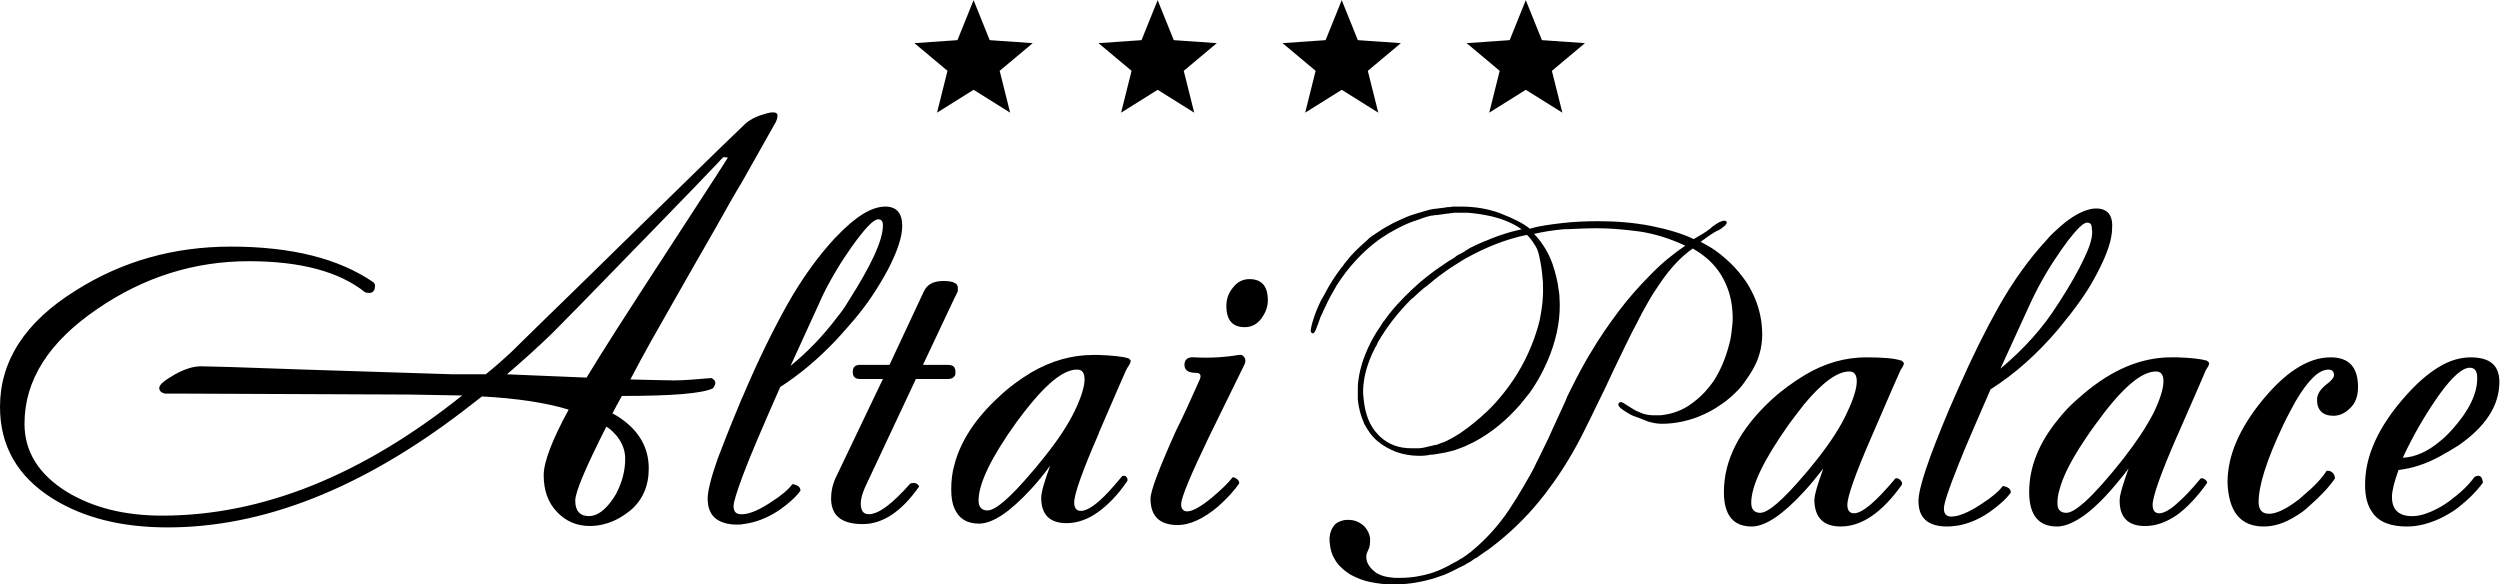
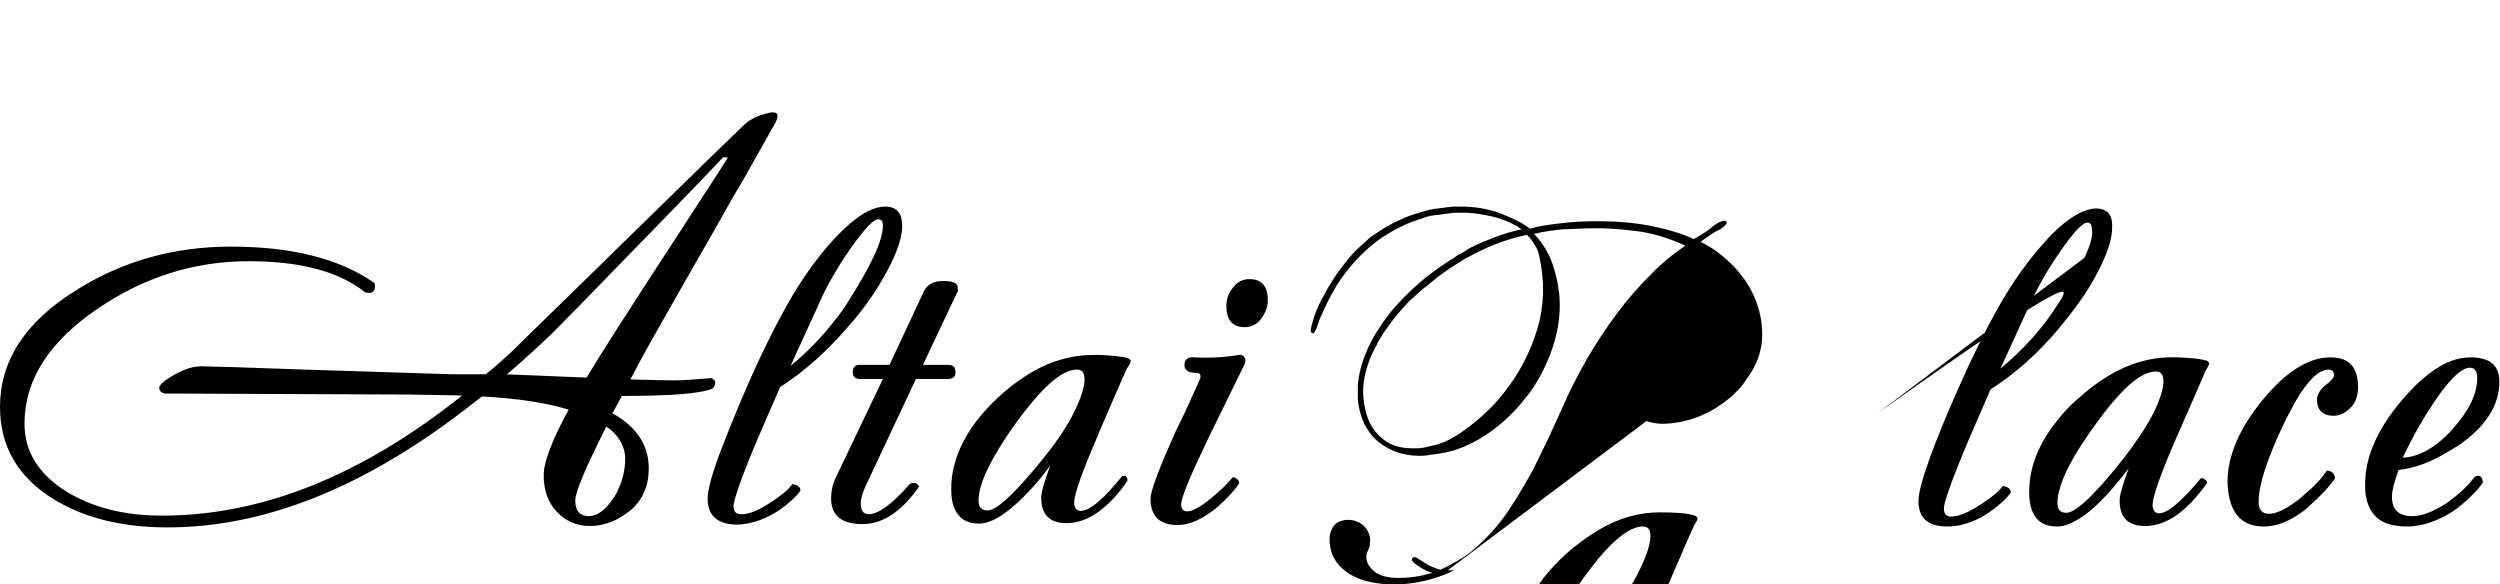
<svg xmlns="http://www.w3.org/2000/svg" viewBox="0 0 310.185 72.513" height="72.513" width="310.185" xml:space="preserve" id="svg2" version="1.1">
  <defs id="defs6">
    <clipPath id="clipPath18">
      <path id="path16" d="M 0,54.384 H 232.639 V 0 H 0 Z" />
    </clipPath>
  </defs>
  <g transform="matrix(1.333,0,0,-1.333,0,72.513)" id="g10">
    <g id="g12">
      <g clip-path="url(#clipPath18)" id="g14">
        <g transform="translate(143.267,30.565)" id="g20">
-           <path id="path22" style="fill:#000000;fill-opacity:1;fill-rule:nonzero;stroke:none" d="m 0,0 c 0.132,-0.614 0.263,-1.316 0.307,-2.017 0,-0.176 0.044,-0.307 0.044,-0.439 V -2.85 c 0.044,-1.009 -0.088,-2.062 -0.307,-3.114 -0.132,-0.57 -0.307,-1.14 -0.526,-1.754 -0.658,-1.798 -1.579,-3.464 -2.763,-4.955 -0.526,-0.658 -1.053,-1.272 -1.623,-1.798 -0.745,-0.702 -1.535,-1.36 -2.368,-1.93 0,0 -0.044,0 -0.044,-0.044 -0.219,-0.131 -0.438,-0.263 -0.657,-0.395 -0.088,-0.043 -0.22,-0.131 -0.307,-0.175 -0.044,-0.044 -0.132,-0.044 -0.176,-0.088 -0.131,-0.087 -0.307,-0.131 -0.438,-0.219 -0.044,0 -0.088,-0.044 -0.176,-0.044 -0.131,-0.044 -0.307,-0.131 -0.438,-0.175 -0.088,-0.044 -0.132,-0.044 -0.219,-0.044 -0.132,-0.044 -0.22,-0.044 -0.351,-0.088 -0.088,0 -0.132,-0.044 -0.22,-0.044 -0.131,-0.043 -0.219,-0.043 -0.35,-0.087 -0.088,0 -0.132,-0.044 -0.22,-0.044 -0.131,0 -0.263,-0.044 -0.35,-0.044 h -0.176 -0.526 c -1.184,0 -2.149,0.351 -2.938,1.096 -0.044,0.044 -0.088,0.088 -0.132,0.132 -0.833,0.833 -1.272,1.973 -1.403,3.508 -0.044,0.395 -0.044,0.789 0,1.14 0.088,1.009 0.395,2.018 0.877,3.07 0.088,0.132 0.131,0.263 0.219,0.439 0.088,0.131 0.176,0.263 0.219,0.438 0.834,1.447 1.886,2.807 3.202,4.122 h 0.044 c 0.307,0.307 0.657,0.614 1.008,0.921 0.132,0.088 0.219,0.176 0.351,0.263 0.263,0.22 0.482,0.395 0.746,0.614 0.131,0.088 0.263,0.219 0.394,0.307 0.263,0.176 0.526,0.395 0.79,0.57 0.131,0.088 0.263,0.176 0.394,0.263 0.395,0.264 0.79,0.483 1.184,0.746 0.044,0 0.044,0.044 0.088,0.044 1.886,1.052 3.771,1.798 5.701,2.192 C -0.877,1.71 -0.658,1.447 -0.482,1.14 -0.219,0.789 -0.088,0.439 0,0 m 9.998,-15.349 c 0.044,0 0.044,0 0,0 0.044,0 0.088,-0.043 0.088,-0.043 0.439,-0.132 0.921,-0.22 1.316,-0.22 1.14,0 2.28,0.22 3.42,0.658 0.746,0.307 1.447,0.658 2.105,1.14 0.351,0.22 0.658,0.483 0.965,0.746 0.482,0.438 0.921,0.877 1.272,1.403 0.307,0.439 0.614,0.877 0.877,1.403 0.263,0.483 0.438,1.009 0.57,1.579 0.131,0.614 0.175,1.228 0.131,1.886 0,0.175 -0.043,0.351 -0.043,0.526 -0.132,1.053 -0.439,2.061 -0.921,2.982 -0.22,0.439 -0.483,0.877 -0.79,1.272 -0.482,0.658 -1.052,1.272 -1.666,1.798 -0.307,0.263 -0.57,0.482 -0.877,0.701 -0.132,0.088 -0.263,0.176 -0.395,0.264 -0.307,0.175 -0.57,0.35 -0.921,0.526 -0.044,0 -0.044,0.044 -0.087,0.044 l 0.087,0.087 c 0.439,0.307 0.833,0.614 1.228,0.834 0.132,0.087 0.219,0.131 0.351,0.175 0.175,0.088 0.351,0.219 0.438,0.307 0.132,0.088 0.22,0.175 0.264,0.263 0,0.044 0.043,0.044 0.043,0.088 0,0.131 -0.043,0.175 -0.131,0.219 h -0.088 c -0.263,0 -0.614,-0.175 -1.14,-0.57 C 16.05,2.675 16.006,2.631 15.962,2.587 15.524,2.237 14.998,1.93 14.384,1.579 13.287,2.105 11.928,2.5 10.393,2.807 8.814,3.114 7.192,3.245 5.482,3.245 4.385,3.245 3.289,3.201 2.149,3.07 1.009,2.938 0,2.807 -0.877,2.543 c 0,0 -0.044,0 -0.044,0.044 -0.614,0.483 -1.491,0.921 -2.631,1.36 -0.044,0 -0.088,0.044 -0.088,0.044 -1.228,0.438 -2.412,0.614 -3.64,0.614 h -0.614 c -0.131,0 -0.263,0 -0.394,-0.044 -0.132,0 -0.307,0 -0.439,-0.044 -0.263,-0.044 -0.482,-0.044 -0.701,-0.088 -0.132,0 -0.264,-0.044 -0.395,-0.044 -0.263,-0.044 -0.482,-0.087 -0.746,-0.175 -0.087,-0.044 -0.219,-0.044 -0.307,-0.088 -0.35,-0.088 -0.657,-0.219 -1.008,-0.307 -0.614,-0.219 -1.14,-0.482 -1.71,-0.745 -0.483,-0.263 -0.965,-0.527 -1.404,-0.833 -0.175,-0.132 -0.351,-0.22 -0.526,-0.351 -0.219,-0.132 -0.395,-0.307 -0.57,-0.483 -0.702,-0.614 -1.359,-1.228 -1.886,-1.929 -0.044,-0.088 -0.131,-0.132 -0.175,-0.219 -0.088,-0.132 -0.176,-0.264 -0.263,-0.351 -0.614,-0.79 -1.097,-1.579 -1.491,-2.325 -0.132,-0.219 -0.22,-0.438 -0.351,-0.613 -0.307,-0.614 -0.526,-1.141 -0.702,-1.667 -0.219,-0.658 -0.307,-1.096 -0.307,-1.272 0,-0.043 0.044,-0.087 0.044,-0.131 0.044,-0.044 0.088,-0.088 0.132,-0.088 h 0.044 c 0.087,0 0.219,0.176 0.35,0.57 0.088,0.263 0.22,0.57 0.351,0.965 0.088,0.175 0.176,0.351 0.263,0.57 0.132,0.263 0.263,0.526 0.395,0.833 0.175,0.307 0.307,0.614 0.526,0.965 0.088,0.132 0.132,0.263 0.22,0.395 0.043,0.087 0.087,0.175 0.131,0.219 0.482,0.745 1.053,1.535 1.798,2.324 0.526,0.57 1.096,1.097 1.71,1.579 0.834,0.658 1.754,1.184 2.675,1.622 0.176,0.088 0.395,0.176 0.614,0.264 0.088,0.043 0.132,0.043 0.22,0.087 0.131,0.044 0.263,0.088 0.394,0.132 0.088,0.044 0.176,0.044 0.263,0.088 0.132,0.043 0.22,0.087 0.351,0.131 0.088,0.044 0.176,0.044 0.263,0.088 0.132,0.044 0.22,0.044 0.351,0.088 0.088,0.043 0.175,0.043 0.307,0.043 0.088,0.044 0.219,0.044 0.351,0.044 0.088,0 0.219,0.044 0.307,0.044 0.088,0 0.219,0.044 0.307,0.044 0.088,0 0.219,0.044 0.307,0.044 0.088,0 0.175,0 0.307,0.044 0.131,0 0.219,0 0.351,0.043 h 0.57 0.657 c 0.746,-0.043 1.535,-0.175 2.325,-0.35 0.394,-0.088 0.789,-0.22 1.14,-0.351 0.57,-0.219 1.096,-0.483 1.535,-0.79 0.044,0 0.044,-0.043 0.087,-0.043 C -1.973,2.412 -2.324,2.324 -2.675,2.237 -3.421,2.017 -4.21,1.754 -4.999,1.403 -5.043,1.403 -5.087,1.359 -5.131,1.359 -5.35,1.272 -5.613,1.14 -5.832,1.052 -5.92,1.009 -6.008,0.965 -6.096,0.921 -6.271,0.833 -6.49,0.746 -6.666,0.614 -6.753,0.57 -6.841,0.526 -6.929,0.439 -7.104,0.351 -7.28,0.219 -7.499,0.132 -7.587,0.088 -7.674,0.044 -7.762,-0.044 c -0.044,-0.044 -0.132,-0.088 -0.175,-0.131 -0.176,-0.132 -0.395,-0.22 -0.57,-0.351 -0.132,-0.088 -0.264,-0.176 -0.395,-0.263 -1.053,-0.702 -2.017,-1.447 -2.938,-2.325 -0.965,-0.92 -1.842,-1.841 -2.544,-2.85 -0.044,-0.088 -0.131,-0.132 -0.175,-0.219 -0.088,-0.132 -0.132,-0.22 -0.219,-0.351 -0.614,-0.877 -1.097,-1.798 -1.448,-2.719 -0.043,-0.132 -0.087,-0.219 -0.131,-0.351 -0.044,-0.131 -0.088,-0.263 -0.132,-0.394 -0.219,-0.746 -0.394,-1.535 -0.394,-2.325 v -0.921 -0.131 c 0.087,-0.789 0.263,-1.447 0.526,-2.061 0.044,-0.044 0.044,-0.088 0.044,-0.132 0.351,-0.658 0.745,-1.228 1.271,-1.666 0.527,-0.439 1.097,-0.746 1.755,-1.009 0.657,-0.219 1.359,-0.351 2.061,-0.351 0.263,0 0.526,0 0.745,0.044 0.088,0 0.176,0 0.219,0.044 0.176,0 0.351,0.044 0.527,0.044 0.087,0 0.175,0.044 0.263,0.044 0.175,0.044 0.307,0.044 0.482,0.087 0.088,0 0.176,0.044 0.263,0.044 0.176,0.044 0.351,0.088 0.527,0.132 0.043,0 0.131,0.044 0.175,0.044 h 0.044 c 0.263,0.087 0.57,0.219 0.833,0.307 0.088,0.044 0.132,0.044 0.219,0.087 0.263,0.132 0.57,0.264 0.833,0.395 1.667,0.877 3.07,2.061 4.298,3.464 0.307,0.395 0.614,0.746 0.921,1.141 0.745,1.052 1.359,2.192 1.842,3.42 0.044,0.088 0.044,0.132 0.088,0.219 0.657,1.755 0.964,3.509 0.833,5.263 0,0.263 -0.044,0.482 -0.088,0.745 C 1.71,-2.28 1.491,-1.491 1.228,-0.702 1.009,-0.088 0.746,0.439 0.395,0.965 0.132,1.359 -0.132,1.71 -0.482,2.061 0.439,2.28 1.359,2.412 2.324,2.5 H 2.631 C 3.508,2.543 4.429,2.587 5.438,2.587 6.446,2.587 7.543,2.5 8.683,2.368 8.902,2.324 9.165,2.324 9.385,2.28 10.788,2.061 12.191,1.623 13.594,0.965 12.498,0.219 11.402,-0.658 10.349,-1.754 9.297,-2.807 8.288,-3.947 7.367,-5.175 6.446,-6.403 5.569,-7.674 4.824,-8.946 4.605,-9.297 4.385,-9.648 4.21,-9.998 3.684,-10.919 3.245,-11.796 2.807,-12.673 2.675,-12.937 2.544,-13.2 2.456,-13.463 c -0.395,-0.833 -0.79,-1.754 -1.228,-2.675 -0.132,-0.307 -0.263,-0.57 -0.395,-0.877 -0.307,-0.658 -0.658,-1.316 -0.964,-1.973 -0.176,-0.307 -0.307,-0.658 -0.483,-0.965 -0.088,-0.175 -0.175,-0.307 -0.263,-0.482 -0.395,-0.702 -0.789,-1.36 -1.184,-2.018 -0.263,-0.394 -0.526,-0.833 -0.789,-1.228 -0.834,-1.227 -1.754,-2.28 -2.763,-3.201 -0.219,-0.219 -0.482,-0.395 -0.702,-0.614 -0.044,-0.044 -0.131,-0.087 -0.175,-0.131 -0.176,-0.132 -0.395,-0.307 -0.614,-0.439 -0.044,-0.044 -0.088,-0.088 -0.175,-0.088 -0.22,-0.175 -0.483,-0.307 -0.746,-0.438 -0.307,-0.176 -0.614,-0.351 -0.921,-0.482 -0.351,-0.176 -0.702,-0.307 -1.096,-0.439 -0.877,-0.263 -1.842,-0.439 -2.851,-0.439 h -0.57 c -0.57,0.044 -1.052,0.132 -1.403,0.307 -0.175,0.088 -0.307,0.132 -0.439,0.264 -0.35,0.263 -0.57,0.57 -0.701,0.877 -0.044,0.131 -0.088,0.307 -0.088,0.438 0,0.132 0,0.263 0.044,0.395 0.044,0.088 0.088,0.219 0.131,0.307 0.132,0.219 0.176,0.526 0.176,0.921 v 0.087 0.088 c -0.044,0.395 -0.219,0.746 -0.483,1.053 -0.043,0.043 -0.131,0.131 -0.175,0.175 -0.395,0.307 -0.833,0.482 -1.316,0.482 h -0.131 c -0.351,0 -0.614,-0.087 -0.877,-0.219 -0.176,-0.088 -0.307,-0.219 -0.439,-0.395 -0.219,-0.307 -0.307,-0.657 -0.35,-1.008 v -0.395 c 0.043,-0.395 0.087,-0.745 0.219,-1.096 0.087,-0.263 0.219,-0.483 0.351,-0.702 0.175,-0.263 0.35,-0.482 0.614,-0.701 0.219,-0.22 0.482,-0.395 0.745,-0.571 0.57,-0.307 1.184,-0.57 1.886,-0.701 0.658,-0.132 1.315,-0.219 2.017,-0.219 h 0.175 c 1.316,0 2.588,0.219 3.859,0.613 0.527,0.176 1.053,0.351 1.535,0.614 l 0.176,0.088 c 0.219,0.088 0.394,0.219 0.614,0.307 0.175,0.088 0.394,0.175 0.57,0.307 0.263,0.132 0.482,0.263 0.701,0.439 0.176,0.087 0.351,0.175 0.483,0.307 0.263,0.175 0.57,0.394 0.833,0.57 0.131,0.087 0.219,0.175 0.351,0.263 0.394,0.307 0.789,0.614 1.14,0.921 1.535,1.315 2.938,2.806 4.21,4.56 1.272,1.711 2.368,3.552 3.289,5.438 0.394,0.789 0.789,1.579 1.14,2.324 0.526,1.053 1.009,2.061 1.447,3.026 0.833,1.71 1.579,3.333 2.368,4.78 0.088,0.219 0.219,0.395 0.307,0.614 0.395,0.702 0.746,1.36 1.14,1.973 0.307,0.483 0.614,0.921 0.921,1.36 0.833,1.14 1.71,2.061 2.719,2.763 1.14,-0.658 2.017,-1.448 2.631,-2.456 0.614,-1.009 0.965,-2.105 1.053,-3.333 0.044,-0.57 0.044,-1.096 -0.044,-1.666 -0.044,-0.527 -0.132,-1.097 -0.307,-1.667 -0.307,-1.14 -0.746,-2.192 -1.36,-3.157 -0.263,-0.395 -0.526,-0.702 -0.833,-1.053 -0.438,-0.482 -0.964,-0.921 -1.491,-1.271 -0.044,-0.044 -0.087,-0.044 -0.131,-0.088 -0.79,-0.482 -1.623,-0.746 -2.544,-0.833 h -0.526 c -0.439,0 -0.789,0.044 -1.14,0.175 -0.351,0.132 -0.658,0.263 -0.921,0.439 -0.263,0.175 -0.482,0.307 -0.702,0.438 -0.175,0.132 -0.307,0.176 -0.351,0.176 -0.175,0 -0.263,-0.088 -0.263,-0.22 v -0.044 c 0,-0.043 0.044,-0.131 0.132,-0.219 0.044,-0.044 0.131,-0.131 0.263,-0.219 0.263,-0.175 0.57,-0.395 0.965,-0.57 0.394,-0.132 0.833,-0.307 1.271,-0.483 m 15.919,-3.508 c -0.438,-0.526 -0.833,-1.052 -1.228,-1.491 -2.017,-2.368 -3.376,-3.552 -4.122,-3.552 -0.526,0 -0.833,0.307 -0.833,0.921 0,1.623 1.184,4.035 3.508,7.324 0.482,0.657 0.965,1.271 1.403,1.841 1.711,2.061 3.114,3.07 4.21,3.07 0.483,0 0.702,-0.307 0.702,-0.921 0,-0.658 -0.307,-1.666 -0.921,-2.938 -0.57,-1.272 -1.491,-2.675 -2.719,-4.254 m 2.149,-6.315 c 1.973,0 3.859,1.316 5.701,3.903 0.044,0.176 -0.044,0.307 -0.176,0.439 -0.131,0.131 -0.307,0.175 -0.438,0.131 -1.798,-2.148 -3.07,-3.245 -3.859,-3.245 -0.395,0 -0.614,0.263 -0.614,0.79 0,0.745 0.745,2.894 2.28,6.402 1.71,3.991 2.631,6.052 2.675,6.14 0.219,0.307 0.307,0.526 0.307,0.614 0,0.087 -0.088,0.175 -0.219,0.263 -0.658,0.219 -1.754,0.307 -3.289,0.307 -1.93,0 -3.859,-0.527 -5.745,-1.667 -1.008,-0.614 -2.061,-1.359 -3.069,-2.28 -2.939,-2.719 -4.43,-5.569 -4.43,-8.595 0,-2.149 0.877,-3.202 2.588,-3.202 1.271,0 2.894,1.097 4.867,3.246 0.57,0.613 1.141,1.315 1.798,2.148 -0.526,-1.447 -0.833,-2.455 -0.833,-2.982 0.044,-1.622 0.877,-2.412 2.456,-2.412 m 22.672,24.997 v 0 C 50.212,-1.316 49.422,-2.719 48.37,-4.341 l -0.088,-0.132 c -1.403,-2.236 -3.201,-4.21 -5.35,-6.008 l 2.587,5.657 c 0.79,1.754 1.711,3.421 2.807,4.999 0.088,0.132 0.175,0.264 0.263,0.395 0.921,1.316 1.623,2.105 2.061,2.412 0.132,0.088 0.263,0.132 0.351,0.132 0.307,0 0.438,-0.176 0.438,-0.571 0.132,-0.613 -0.131,-1.534 -0.701,-2.718 m 1.096,4.604 C 51.483,4.429 51.132,4.341 50.782,4.21 50.08,3.947 49.291,3.464 48.414,2.675 48.019,2.324 47.58,1.93 47.186,1.447 c -1.579,-1.71 -3.07,-3.771 -4.429,-6.183 -1.141,-2.017 -2.412,-4.561 -3.728,-7.543 -0.307,-0.701 -0.614,-1.403 -0.921,-2.105 -1.842,-4.385 -2.806,-7.192 -2.806,-8.42 0,-1.578 0.877,-2.368 2.675,-2.368 0.35,0 0.657,0.044 1.008,0.088 0.965,0.176 1.93,0.57 2.895,1.228 0.877,0.614 1.578,1.228 2.017,1.842 0,0.351 -0.263,0.526 -0.746,0.614 -0.351,-0.483 -1.008,-1.053 -1.973,-1.667 -0.833,-0.57 -1.579,-0.921 -2.193,-1.096 -0.219,-0.044 -0.438,-0.088 -0.614,-0.088 -0.482,0 -0.701,0.263 -0.701,0.746 0,0.482 0.438,1.798 1.315,3.99 0.702,1.798 1.754,4.166 3.026,7.105 2.28,1.447 4.385,3.332 6.315,5.613 0.175,0.219 0.351,0.438 0.526,0.658 0.658,0.789 1.272,1.622 1.842,2.455 0.482,0.702 0.877,1.404 1.272,2.149 0.921,1.754 1.359,3.114 1.359,4.122 0.088,1.228 -0.438,1.842 -1.491,1.842 m 2.544,-23.286 c -1.491,-1.885 -2.675,-3.201 -3.596,-4.034 -0.746,-0.658 -1.316,-1.009 -1.711,-1.009 -0.307,0 -0.526,0.088 -0.657,0.263 -0.132,0.132 -0.176,0.351 -0.176,0.658 0,0.351 0.044,0.746 0.176,1.184 0.307,1.228 1.096,2.807 2.368,4.692 0.307,0.483 0.657,0.965 1.008,1.448 2.368,3.288 4.21,4.911 5.613,4.911 0.483,0 0.702,-0.307 0.702,-0.921 0,-0.658 -0.307,-1.666 -0.921,-2.938 -0.658,-1.272 -1.579,-2.675 -2.806,-4.254 m 7.63,-1.973 c -0.132,0.131 -0.307,0.175 -0.438,0.131 -0.834,-1.008 -1.535,-1.754 -2.149,-2.28 -0.702,-0.658 -1.316,-0.965 -1.711,-0.965 -0.394,0 -0.613,0.263 -0.613,0.79 0,0.745 0.745,2.894 2.28,6.402 l 0.044,0.088 c 1.71,3.903 2.587,5.92 2.631,6.052 0.219,0.307 0.307,0.526 0.307,0.614 0,0.087 -0.088,0.175 -0.219,0.263 -0.614,0.175 -1.491,0.263 -2.763,0.307 h -0.57 c -2.763,0 -5.482,-1.141 -8.113,-3.377 -0.219,-0.175 -0.439,-0.395 -0.658,-0.57 -0.658,-0.57 -1.228,-1.184 -1.71,-1.798 -1.798,-2.193 -2.719,-4.429 -2.719,-6.797 0,-2.149 0.877,-3.202 2.587,-3.202 h 0.132 c 0.702,0.044 1.491,0.395 2.368,1.009 1.228,0.877 2.587,2.324 4.166,4.385 -0.526,-1.447 -0.833,-2.455 -0.833,-2.982 0,-1.578 0.789,-2.368 2.368,-2.368 1.008,0 1.973,0.351 2.938,1.009 0.921,0.658 1.842,1.622 2.763,2.894 0.131,0.132 0.087,0.263 -0.088,0.395 m 5.438,-4.342 c 0.965,0 1.929,0.307 2.982,0.965 0.438,0.263 0.877,0.57 1.272,0.965 0.964,0.833 1.797,1.71 2.368,2.543 0,0.22 -0.088,0.439 -0.264,0.571 -0.175,0.131 -0.35,0.175 -0.526,0.131 -0.394,-0.658 -1.14,-1.447 -2.192,-2.324 -0.22,-0.219 -0.439,-0.395 -0.702,-0.57 -0.965,-0.702 -1.798,-1.097 -2.456,-1.097 -0.658,0 -0.965,0.395 -0.965,1.097 0,1.535 0.746,3.903 2.281,7.148 0.394,0.833 0.789,1.535 1.14,2.192 1.184,2.018 2.193,2.982 3.07,2.982 0.35,0 0.526,-0.175 0.526,-0.526 0,-0.219 -0.263,-0.526 -0.789,-0.921 -0.527,-0.438 -0.79,-0.877 -0.79,-1.359 0,-0.965 0.526,-1.491 1.535,-1.491 0.526,0 1.052,0.219 1.535,0.702 0.482,0.438 0.745,1.096 0.745,1.973 0,1.842 -0.833,2.763 -2.543,2.763 -1.096,0 -2.149,-0.351 -3.289,-1.097 -1.009,-0.657 -2.017,-1.622 -3.07,-2.894 -2.149,-2.631 -3.245,-5.175 -3.245,-7.63 0.088,-2.719 1.184,-4.123 3.377,-4.123 m 16.094,11.928 c 0.088,0.132 0.219,0.307 0.307,0.439 1.184,1.623 2.105,2.412 2.763,2.412 0.482,0 0.701,-0.307 0.701,-0.965 0,-1.491 -0.789,-3.07 -2.324,-4.78 -0.395,-0.438 -0.746,-0.789 -1.14,-1.096 -1.14,-0.965 -2.324,-1.491 -3.465,-1.535 0.921,1.973 1.974,3.815 3.158,5.525 m 3.508,-7.323 c -0.526,-0.746 -1.316,-1.491 -2.324,-2.237 -0.307,-0.219 -0.57,-0.394 -0.877,-0.57 -0.965,-0.526 -1.798,-0.833 -2.588,-0.833 -1.271,0 -1.885,0.614 -1.885,1.798 0,0.57 0.219,1.403 0.614,2.5 1.184,0.131 2.499,0.526 3.859,1.272 0.57,0.306 1.14,0.657 1.71,1.008 2.544,1.754 3.815,3.728 3.815,5.92 0,1.535 -0.877,2.281 -2.675,2.281 -0.921,0 -1.885,-0.263 -2.85,-0.834 -1.14,-0.657 -2.324,-1.71 -3.552,-3.157 -1.228,-1.447 -2.149,-2.894 -2.719,-4.341 -0.483,-1.184 -0.702,-2.368 -0.702,-3.553 0,-1.096 0.219,-1.929 0.702,-2.587 0.614,-0.877 1.71,-1.272 3.201,-1.272 1.009,0 2.017,0.264 3.07,0.746 0.526,0.263 1.096,0.57 1.622,0.965 1.009,0.789 1.798,1.578 2.368,2.368 -0.043,0.614 -0.35,0.789 -0.789,0.526 m -151.38,16.313 c -0.307,-0.526 -0.658,-1.008 -1.053,-1.491 -1.228,-1.622 -2.631,-3.113 -4.297,-4.473 l 2.587,5.657 c 0.482,1.14 1.053,2.193 1.71,3.289 0.439,0.746 0.921,1.447 1.404,2.149 1.227,1.71 2.017,2.544 2.455,2.544 0.307,0 0.439,-0.176 0.439,-0.571 0,-1.403 -1.096,-3.727 -3.245,-7.104 m 3.464,8.859 c -1.272,0 -2.763,-0.921 -4.561,-2.807 L -65.56,1.666 c -1.579,-1.71 -3.07,-3.771 -4.429,-6.183 -1.272,-2.28 -2.675,-5.087 -4.122,-8.507 -0.176,-0.351 -0.307,-0.746 -0.483,-1.14 -0.789,-1.886 -1.403,-3.465 -1.885,-4.737 -0.614,-1.754 -0.921,-2.982 -0.921,-3.683 0,-0.921 0.307,-1.579 0.921,-1.974 0.438,-0.263 1.008,-0.438 1.797,-0.438 0.176,0 0.395,0 0.571,0.044 1.096,0.131 2.192,0.526 3.332,1.271 0.877,0.614 1.579,1.228 2.018,1.842 0,0.351 -0.263,0.526 -0.746,0.614 -0.351,-0.482 -1.008,-1.052 -1.973,-1.666 -1.053,-0.702 -1.93,-1.097 -2.631,-1.14 h -0.176 c -0.482,0 -0.701,0.263 -0.701,0.745 0,0.395 0.306,1.36 0.877,2.894 0.701,1.886 1.885,4.605 3.464,8.201 1.842,1.184 3.552,2.631 5.218,4.385 0.571,0.614 1.097,1.228 1.667,1.886 1.228,1.447 2.236,2.982 3.113,4.604 0.921,1.755 1.36,3.114 1.36,4.123 0,1.184 -0.526,1.798 -1.579,1.798 m -15.568,3.113 v 0 l -7.323,-11.27 c -0.746,-1.184 -1.447,-2.237 -2.061,-3.201 -1.228,-1.93 -2.193,-3.465 -2.851,-4.561 l -7.411,0.307 c 1.491,1.272 2.895,2.543 4.21,3.815 1.272,1.272 3.289,3.333 6.052,6.183 0.965,1.009 2.061,2.105 3.245,3.333 3.201,3.289 5.262,5.438 6.139,6.359 0.263,0.307 0.439,0.482 0.527,0.526 l 0.394,-0.044 z m -9.384,-24.514 v 0 c 0.482,-0.614 0.745,-1.315 0.745,-2.061 0,-1.096 -0.263,-2.105 -0.745,-3.069 -0.088,-0.22 -0.219,-0.395 -0.351,-0.614 -0.745,-1.097 -1.491,-1.667 -2.28,-1.667 -0.834,0 -1.272,0.483 -1.272,1.447 0,0.79 0.965,3.07 2.894,6.885 0.439,-0.263 0.746,-0.614 1.009,-0.921 m 13.945,30.083 c -0.833,-0.219 -1.535,-0.526 -2.061,-1.008 l -0.132,-0.132 -2.368,-2.28 c -3.157,-3.07 -6.271,-6.139 -9.384,-9.165 -3.333,-3.289 -6.666,-6.491 -9.911,-9.692 -0.658,-0.614 -1.403,-1.272 -2.324,-2.017 h -2.061 -1.009 c -2.543,0.088 -7.104,0.219 -13.77,0.438 -5.92,0.22 -9.165,0.307 -9.647,0.307 -0.746,0 -1.579,-0.263 -2.5,-0.789 -0.921,-0.526 -1.403,-0.921 -1.403,-1.228 0,-0.263 0.175,-0.438 0.526,-0.526 h 1.666 l 21.138,-0.088 4.867,-0.087 c -9.34,-7.455 -18.637,-11.183 -27.934,-11.183 -3.508,0 -6.446,0.746 -8.902,2.237 -2.588,1.622 -3.903,3.727 -3.903,6.314 0,4.079 2.28,7.631 6.797,10.7 4.298,2.939 8.99,4.43 14.077,4.43 4.824,0 8.42,-0.965 10.832,-2.895 0.613,-0.175 0.92,0.044 0.92,0.614 0,0.088 -0.043,0.22 -0.131,0.307 -3.245,2.237 -7.674,3.333 -13.288,3.333 -5.306,0 -10.13,-1.359 -14.427,-4.078 -4.736,-2.938 -7.06,-6.578 -7.06,-10.832 0,-3.64 1.622,-6.49 4.911,-8.551 2.894,-1.798 6.446,-2.675 10.7,-2.675 8.858,0 18.024,3.596 27.496,10.831 0.57,0.439 1.14,0.877 1.754,1.36 3.201,-0.176 5.92,-0.57 8.069,-1.228 -1.579,-2.894 -2.324,-4.912 -2.324,-6.096 0,-1.403 0.394,-2.543 1.228,-3.42 0.833,-0.877 1.841,-1.316 3.069,-1.316 0.877,0 1.711,0.22 2.5,0.614 0.439,0.219 0.877,0.526 1.272,0.833 1.14,0.965 1.71,2.281 1.71,3.903 0,2.061 -1.009,3.684 -2.982,4.912 -0.132,0.088 -0.263,0.131 -0.395,0.219 0.132,0.263 0.263,0.483 0.395,0.746 0.175,0.307 0.307,0.57 0.482,0.877 4.605,0 7.412,0.219 8.464,0.701 0.351,0.439 0.307,0.746 -0.132,0.965 -1.491,-0.131 -2.631,-0.219 -3.464,-0.219 -0.745,0 -2.105,0.044 -4.078,0.088 1.271,2.455 2.587,4.736 3.859,6.972 1.535,2.719 2.938,5.131 4.21,7.367 0.833,1.491 1.622,2.895 2.368,4.123 1.228,2.192 2.28,4.034 3.113,5.525 0.088,0.219 0.132,0.351 0.132,0.439 0.088,0.438 -0.263,0.526 -0.965,0.35 m 17.76,-16.576 v 0.351 c 0,0.175 -0.087,0.351 -0.306,0.438 -0.22,0.132 -0.571,0.176 -1.053,0.176 -0.877,0 -1.491,-0.307 -1.798,-0.965 l -3.201,-6.841 h -2.763 c -0.438,0 -0.658,-0.219 -0.658,-0.658 0,-0.438 0.22,-0.658 0.658,-0.658 h 2.149 l -4.298,-8.989 -0.087,-0.176 c -0.307,-0.658 -0.439,-1.315 -0.439,-1.929 0,-0.702 0.175,-1.228 0.526,-1.623 0.483,-0.526 1.272,-0.789 2.412,-0.789 1.886,0 3.64,1.184 5.263,3.508 -0.176,0.307 -0.439,0.395 -0.834,0.263 -1.666,-1.886 -2.938,-2.85 -3.859,-2.85 -0.526,0 -0.745,0.35 -0.745,1.008 0,0.395 0.131,0.877 0.394,1.491 l 4.737,10.086 h 2.982 c 0.307,0 0.482,0.088 0.614,0.264 0.087,0.087 0.087,0.219 0.087,0.394 0,0.176 -0.044,0.307 -0.087,0.395 -0.088,0.175 -0.307,0.263 -0.614,0.263 h -2.325 l 2.939,6.227 z m 8.113,-15.348 c -0.438,-0.527 -0.833,-1.053 -1.228,-1.491 -2.017,-2.369 -3.376,-3.553 -4.122,-3.553 -0.526,0 -0.833,0.307 -0.833,0.921 0,1.579 1.184,4.035 3.552,7.324 0.483,0.658 0.965,1.272 1.403,1.798 1.711,2.061 3.114,3.069 4.21,3.069 0.483,0 0.702,-0.307 0.702,-0.92 0,-0.658 -0.307,-1.667 -0.921,-2.939 -0.614,-1.271 -1.535,-2.675 -2.763,-4.209 m 7.192,-1.842 c -0.833,-1.009 -1.535,-1.798 -2.149,-2.325 -0.701,-0.613 -1.271,-0.92 -1.71,-0.92 -0.395,0 -0.614,0.263 -0.614,0.789 0,0.745 0.746,2.894 2.281,6.402 v 0.044 c 1.71,3.947 2.587,6.008 2.675,6.096 0.219,0.307 0.307,0.526 0.307,0.614 0,0.088 -0.088,0.175 -0.22,0.263 -0.614,0.175 -1.535,0.263 -2.762,0.307 h -0.527 c -1.929,0 -3.859,-0.526 -5.744,-1.623 -1.009,-0.614 -2.062,-1.359 -3.026,-2.28 -2.193,-2.017 -3.552,-4.122 -4.122,-6.271 -0.22,-0.745 -0.307,-1.535 -0.307,-2.324 0,-0.746 0.087,-1.316 0.307,-1.798 0.394,-0.921 1.14,-1.403 2.28,-1.403 1.272,0 2.894,1.096 4.868,3.245 0.57,0.614 1.14,1.315 1.754,2.148 -0.527,-1.447 -0.834,-2.455 -0.834,-2.982 0,-1.578 0.79,-2.368 2.369,-2.368 0.964,0 1.973,0.351 2.894,1.009 0.921,0.658 1.886,1.623 2.763,2.938 0.043,0.176 -0.044,0.307 -0.176,0.439 0,0 -0.175,0.044 -0.307,0 m 10.832,11.27 c -1.316,-0.219 -2.719,-0.307 -4.166,-0.219 -0.57,0.043 -0.877,-0.22 -0.877,-0.702 0,-0.526 0.394,-0.746 1.096,-0.746 0.351,0 0.482,-0.175 0.351,-0.57 -0.833,-1.885 -1.579,-3.508 -2.237,-4.823 -1.578,-3.509 -2.368,-5.614 -2.368,-6.315 0,-1.623 0.834,-2.456 2.544,-2.456 1.096,0 2.368,0.57 3.727,1.71 0.834,0.746 1.491,1.447 1.974,2.149 0.044,0.175 -0.044,0.307 -0.22,0.439 -0.175,0.131 -0.307,0.175 -0.394,0.131 -0.439,-0.57 -1.097,-1.184 -1.93,-1.886 -1.008,-0.833 -1.798,-1.271 -2.28,-1.271 -0.351,0 -0.57,0.219 -0.57,0.658 0,0.613 0.877,2.718 2.631,6.358 1.096,2.237 2.193,4.473 3.289,6.71 0.088,0.263 0.088,0.482 -0.044,0.614 -0.131,0.219 -0.307,0.263 -0.526,0.219 m 1.008,7.06 c -0.613,0 -1.14,-0.263 -1.534,-0.789 -0.439,-0.526 -0.614,-1.096 -0.614,-1.71 0,-1.316 0.57,-1.974 1.71,-1.974 0.614,0 1.14,0.263 1.535,0.79 0.394,0.526 0.614,1.096 0.614,1.71 0,1.315 -0.57,1.973 -1.711,1.973" />
+           <path id="path22" style="fill:#000000;fill-opacity:1;fill-rule:nonzero;stroke:none" d="m 0,0 c 0.132,-0.614 0.263,-1.316 0.307,-2.017 0,-0.176 0.044,-0.307 0.044,-0.439 V -2.85 c 0.044,-1.009 -0.088,-2.062 -0.307,-3.114 -0.132,-0.57 -0.307,-1.14 -0.526,-1.754 -0.658,-1.798 -1.579,-3.464 -2.763,-4.955 -0.526,-0.658 -1.053,-1.272 -1.623,-1.798 -0.745,-0.702 -1.535,-1.36 -2.368,-1.93 0,0 -0.044,0 -0.044,-0.044 -0.219,-0.131 -0.438,-0.263 -0.657,-0.395 -0.088,-0.043 -0.22,-0.131 -0.307,-0.175 -0.044,-0.044 -0.132,-0.044 -0.176,-0.088 -0.131,-0.087 -0.307,-0.131 -0.438,-0.219 -0.044,0 -0.088,-0.044 -0.176,-0.044 -0.131,-0.044 -0.307,-0.131 -0.438,-0.175 -0.088,-0.044 -0.132,-0.044 -0.219,-0.044 -0.132,-0.044 -0.22,-0.044 -0.351,-0.088 -0.088,0 -0.132,-0.044 -0.22,-0.044 -0.131,-0.043 -0.219,-0.043 -0.35,-0.087 -0.088,0 -0.132,-0.044 -0.22,-0.044 -0.131,0 -0.263,-0.044 -0.35,-0.044 h -0.176 -0.526 c -1.184,0 -2.149,0.351 -2.938,1.096 -0.044,0.044 -0.088,0.088 -0.132,0.132 -0.833,0.833 -1.272,1.973 -1.403,3.508 -0.044,0.395 -0.044,0.789 0,1.14 0.088,1.009 0.395,2.018 0.877,3.07 0.088,0.132 0.131,0.263 0.219,0.439 0.088,0.131 0.176,0.263 0.219,0.438 0.834,1.447 1.886,2.807 3.202,4.122 h 0.044 c 0.307,0.307 0.657,0.614 1.008,0.921 0.132,0.088 0.219,0.176 0.351,0.263 0.263,0.22 0.482,0.395 0.746,0.614 0.131,0.088 0.263,0.219 0.394,0.307 0.263,0.176 0.526,0.395 0.79,0.57 0.131,0.088 0.263,0.176 0.394,0.263 0.395,0.264 0.79,0.483 1.184,0.746 0.044,0 0.044,0.044 0.088,0.044 1.886,1.052 3.771,1.798 5.701,2.192 C -0.877,1.71 -0.658,1.447 -0.482,1.14 -0.219,0.789 -0.088,0.439 0,0 m 9.998,-15.349 c 0.044,0 0.044,0 0,0 0.044,0 0.088,-0.043 0.088,-0.043 0.439,-0.132 0.921,-0.22 1.316,-0.22 1.14,0 2.28,0.22 3.42,0.658 0.746,0.307 1.447,0.658 2.105,1.14 0.351,0.22 0.658,0.483 0.965,0.746 0.482,0.438 0.921,0.877 1.272,1.403 0.307,0.439 0.614,0.877 0.877,1.403 0.263,0.483 0.438,1.009 0.57,1.579 0.131,0.614 0.175,1.228 0.131,1.886 0,0.175 -0.043,0.351 -0.043,0.526 -0.132,1.053 -0.439,2.061 -0.921,2.982 -0.22,0.439 -0.483,0.877 -0.79,1.272 -0.482,0.658 -1.052,1.272 -1.666,1.798 -0.307,0.263 -0.57,0.482 -0.877,0.701 -0.132,0.088 -0.263,0.176 -0.395,0.264 -0.307,0.175 -0.57,0.35 -0.921,0.526 -0.044,0 -0.044,0.044 -0.087,0.044 l 0.087,0.087 c 0.439,0.307 0.833,0.614 1.228,0.834 0.132,0.087 0.219,0.131 0.351,0.175 0.175,0.088 0.351,0.219 0.438,0.307 0.132,0.088 0.22,0.175 0.264,0.263 0,0.044 0.043,0.044 0.043,0.088 0,0.131 -0.043,0.175 -0.131,0.219 h -0.088 c -0.263,0 -0.614,-0.175 -1.14,-0.57 C 16.05,2.675 16.006,2.631 15.962,2.587 15.524,2.237 14.998,1.93 14.384,1.579 13.287,2.105 11.928,2.5 10.393,2.807 8.814,3.114 7.192,3.245 5.482,3.245 4.385,3.245 3.289,3.201 2.149,3.07 1.009,2.938 0,2.807 -0.877,2.543 c 0,0 -0.044,0 -0.044,0.044 -0.614,0.483 -1.491,0.921 -2.631,1.36 -0.044,0 -0.088,0.044 -0.088,0.044 -1.228,0.438 -2.412,0.614 -3.64,0.614 h -0.614 c -0.131,0 -0.263,0 -0.394,-0.044 -0.132,0 -0.307,0 -0.439,-0.044 -0.263,-0.044 -0.482,-0.044 -0.701,-0.088 -0.132,0 -0.264,-0.044 -0.395,-0.044 -0.263,-0.044 -0.482,-0.087 -0.746,-0.175 -0.087,-0.044 -0.219,-0.044 -0.307,-0.088 -0.35,-0.088 -0.657,-0.219 -1.008,-0.307 -0.614,-0.219 -1.14,-0.482 -1.71,-0.745 -0.483,-0.263 -0.965,-0.527 -1.404,-0.833 -0.175,-0.132 -0.351,-0.22 -0.526,-0.351 -0.219,-0.132 -0.395,-0.307 -0.57,-0.483 -0.702,-0.614 -1.359,-1.228 -1.886,-1.929 -0.044,-0.088 -0.131,-0.132 -0.175,-0.219 -0.088,-0.132 -0.176,-0.264 -0.263,-0.351 -0.614,-0.79 -1.097,-1.579 -1.491,-2.325 -0.132,-0.219 -0.22,-0.438 -0.351,-0.613 -0.307,-0.614 -0.526,-1.141 -0.702,-1.667 -0.219,-0.658 -0.307,-1.096 -0.307,-1.272 0,-0.043 0.044,-0.087 0.044,-0.131 0.044,-0.044 0.088,-0.088 0.132,-0.088 h 0.044 c 0.087,0 0.219,0.176 0.35,0.57 0.088,0.263 0.22,0.57 0.351,0.965 0.088,0.175 0.176,0.351 0.263,0.57 0.132,0.263 0.263,0.526 0.395,0.833 0.175,0.307 0.307,0.614 0.526,0.965 0.088,0.132 0.132,0.263 0.22,0.395 0.043,0.087 0.087,0.175 0.131,0.219 0.482,0.745 1.053,1.535 1.798,2.324 0.526,0.57 1.096,1.097 1.71,1.579 0.834,0.658 1.754,1.184 2.675,1.622 0.176,0.088 0.395,0.176 0.614,0.264 0.088,0.043 0.132,0.043 0.22,0.087 0.131,0.044 0.263,0.088 0.394,0.132 0.088,0.044 0.176,0.044 0.263,0.088 0.132,0.043 0.22,0.087 0.351,0.131 0.088,0.044 0.176,0.044 0.263,0.088 0.132,0.044 0.22,0.044 0.351,0.088 0.088,0.043 0.175,0.043 0.307,0.043 0.088,0.044 0.219,0.044 0.351,0.044 0.088,0 0.219,0.044 0.307,0.044 0.088,0 0.219,0.044 0.307,0.044 0.088,0 0.219,0.044 0.307,0.044 0.088,0 0.175,0 0.307,0.044 0.131,0 0.219,0 0.351,0.043 h 0.57 0.657 c 0.746,-0.043 1.535,-0.175 2.325,-0.35 0.394,-0.088 0.789,-0.22 1.14,-0.351 0.57,-0.219 1.096,-0.483 1.535,-0.79 0.044,0 0.044,-0.043 0.087,-0.043 C -1.973,2.412 -2.324,2.324 -2.675,2.237 -3.421,2.017 -4.21,1.754 -4.999,1.403 -5.043,1.403 -5.087,1.359 -5.131,1.359 -5.35,1.272 -5.613,1.14 -5.832,1.052 -5.92,1.009 -6.008,0.965 -6.096,0.921 -6.271,0.833 -6.49,0.746 -6.666,0.614 -6.753,0.57 -6.841,0.526 -6.929,0.439 -7.104,0.351 -7.28,0.219 -7.499,0.132 -7.587,0.088 -7.674,0.044 -7.762,-0.044 c -0.044,-0.044 -0.132,-0.088 -0.175,-0.131 -0.176,-0.132 -0.395,-0.22 -0.57,-0.351 -0.132,-0.088 -0.264,-0.176 -0.395,-0.263 -1.053,-0.702 -2.017,-1.447 -2.938,-2.325 -0.965,-0.92 -1.842,-1.841 -2.544,-2.85 -0.044,-0.088 -0.131,-0.132 -0.175,-0.219 -0.088,-0.132 -0.132,-0.22 -0.219,-0.351 -0.614,-0.877 -1.097,-1.798 -1.448,-2.719 -0.043,-0.132 -0.087,-0.219 -0.131,-0.351 -0.044,-0.131 -0.088,-0.263 -0.132,-0.394 -0.219,-0.746 -0.394,-1.535 -0.394,-2.325 v -0.921 -0.131 c 0.087,-0.789 0.263,-1.447 0.526,-2.061 0.044,-0.044 0.044,-0.088 0.044,-0.132 0.351,-0.658 0.745,-1.228 1.271,-1.666 0.527,-0.439 1.097,-0.746 1.755,-1.009 0.657,-0.219 1.359,-0.351 2.061,-0.351 0.263,0 0.526,0 0.745,0.044 0.088,0 0.176,0 0.219,0.044 0.176,0 0.351,0.044 0.527,0.044 0.087,0 0.175,0.044 0.263,0.044 0.175,0.044 0.307,0.044 0.482,0.087 0.088,0 0.176,0.044 0.263,0.044 0.176,0.044 0.351,0.088 0.527,0.132 0.043,0 0.131,0.044 0.175,0.044 h 0.044 c 0.263,0.087 0.57,0.219 0.833,0.307 0.088,0.044 0.132,0.044 0.219,0.087 0.263,0.132 0.57,0.264 0.833,0.395 1.667,0.877 3.07,2.061 4.298,3.464 0.307,0.395 0.614,0.746 0.921,1.141 0.745,1.052 1.359,2.192 1.842,3.42 0.044,0.088 0.044,0.132 0.088,0.219 0.657,1.755 0.964,3.509 0.833,5.263 0,0.263 -0.044,0.482 -0.088,0.745 C 1.71,-2.28 1.491,-1.491 1.228,-0.702 1.009,-0.088 0.746,0.439 0.395,0.965 0.132,1.359 -0.132,1.71 -0.482,2.061 0.439,2.28 1.359,2.412 2.324,2.5 H 2.631 C 3.508,2.543 4.429,2.587 5.438,2.587 6.446,2.587 7.543,2.5 8.683,2.368 8.902,2.324 9.165,2.324 9.385,2.28 10.788,2.061 12.191,1.623 13.594,0.965 12.498,0.219 11.402,-0.658 10.349,-1.754 9.297,-2.807 8.288,-3.947 7.367,-5.175 6.446,-6.403 5.569,-7.674 4.824,-8.946 4.605,-9.297 4.385,-9.648 4.21,-9.998 3.684,-10.919 3.245,-11.796 2.807,-12.673 2.675,-12.937 2.544,-13.2 2.456,-13.463 c -0.395,-0.833 -0.79,-1.754 -1.228,-2.675 -0.132,-0.307 -0.263,-0.57 -0.395,-0.877 -0.307,-0.658 -0.658,-1.316 -0.964,-1.973 -0.176,-0.307 -0.307,-0.658 -0.483,-0.965 -0.088,-0.175 -0.175,-0.307 -0.263,-0.482 -0.395,-0.702 -0.789,-1.36 -1.184,-2.018 -0.263,-0.394 -0.526,-0.833 -0.789,-1.228 -0.834,-1.227 -1.754,-2.28 -2.763,-3.201 -0.219,-0.219 -0.482,-0.395 -0.702,-0.614 -0.044,-0.044 -0.131,-0.087 -0.175,-0.131 -0.176,-0.132 -0.395,-0.307 -0.614,-0.439 -0.044,-0.044 -0.088,-0.088 -0.175,-0.088 -0.22,-0.175 -0.483,-0.307 -0.746,-0.438 -0.307,-0.176 -0.614,-0.351 -0.921,-0.482 -0.351,-0.176 -0.702,-0.307 -1.096,-0.439 -0.877,-0.263 -1.842,-0.439 -2.851,-0.439 h -0.57 c -0.57,0.044 -1.052,0.132 -1.403,0.307 -0.175,0.088 -0.307,0.132 -0.439,0.264 -0.35,0.263 -0.57,0.57 -0.701,0.877 -0.044,0.131 -0.088,0.307 -0.088,0.438 0,0.132 0,0.263 0.044,0.395 0.044,0.088 0.088,0.219 0.131,0.307 0.132,0.219 0.176,0.526 0.176,0.921 v 0.087 0.088 c -0.044,0.395 -0.219,0.746 -0.483,1.053 -0.043,0.043 -0.131,0.131 -0.175,0.175 -0.395,0.307 -0.833,0.482 -1.316,0.482 h -0.131 c -0.351,0 -0.614,-0.087 -0.877,-0.219 -0.176,-0.088 -0.307,-0.219 -0.439,-0.395 -0.219,-0.307 -0.307,-0.657 -0.35,-1.008 v -0.395 c 0.043,-0.395 0.087,-0.745 0.219,-1.096 0.087,-0.263 0.219,-0.483 0.351,-0.702 0.175,-0.263 0.35,-0.482 0.614,-0.701 0.219,-0.22 0.482,-0.395 0.745,-0.571 0.57,-0.307 1.184,-0.57 1.886,-0.701 0.658,-0.132 1.315,-0.219 2.017,-0.219 h 0.175 c 1.316,0 2.588,0.219 3.859,0.613 0.527,0.176 1.053,0.351 1.535,0.614 l 0.176,0.088 h -0.526 c -0.439,0 -0.789,0.044 -1.14,0.175 -0.351,0.132 -0.658,0.263 -0.921,0.439 -0.263,0.175 -0.482,0.307 -0.702,0.438 -0.175,0.132 -0.307,0.176 -0.351,0.176 -0.175,0 -0.263,-0.088 -0.263,-0.22 v -0.044 c 0,-0.043 0.044,-0.131 0.132,-0.219 0.044,-0.044 0.131,-0.131 0.263,-0.219 0.263,-0.175 0.57,-0.395 0.965,-0.57 0.394,-0.132 0.833,-0.307 1.271,-0.483 m 15.919,-3.508 c -0.438,-0.526 -0.833,-1.052 -1.228,-1.491 -2.017,-2.368 -3.376,-3.552 -4.122,-3.552 -0.526,0 -0.833,0.307 -0.833,0.921 0,1.623 1.184,4.035 3.508,7.324 0.482,0.657 0.965,1.271 1.403,1.841 1.711,2.061 3.114,3.07 4.21,3.07 0.483,0 0.702,-0.307 0.702,-0.921 0,-0.658 -0.307,-1.666 -0.921,-2.938 -0.57,-1.272 -1.491,-2.675 -2.719,-4.254 m 2.149,-6.315 c 1.973,0 3.859,1.316 5.701,3.903 0.044,0.176 -0.044,0.307 -0.176,0.439 -0.131,0.131 -0.307,0.175 -0.438,0.131 -1.798,-2.148 -3.07,-3.245 -3.859,-3.245 -0.395,0 -0.614,0.263 -0.614,0.79 0,0.745 0.745,2.894 2.28,6.402 1.71,3.991 2.631,6.052 2.675,6.14 0.219,0.307 0.307,0.526 0.307,0.614 0,0.087 -0.088,0.175 -0.219,0.263 -0.658,0.219 -1.754,0.307 -3.289,0.307 -1.93,0 -3.859,-0.527 -5.745,-1.667 -1.008,-0.614 -2.061,-1.359 -3.069,-2.28 -2.939,-2.719 -4.43,-5.569 -4.43,-8.595 0,-2.149 0.877,-3.202 2.588,-3.202 1.271,0 2.894,1.097 4.867,3.246 0.57,0.613 1.141,1.315 1.798,2.148 -0.526,-1.447 -0.833,-2.455 -0.833,-2.982 0.044,-1.622 0.877,-2.412 2.456,-2.412 m 22.672,24.997 v 0 C 50.212,-1.316 49.422,-2.719 48.37,-4.341 l -0.088,-0.132 c -1.403,-2.236 -3.201,-4.21 -5.35,-6.008 l 2.587,5.657 c 0.79,1.754 1.711,3.421 2.807,4.999 0.088,0.132 0.175,0.264 0.263,0.395 0.921,1.316 1.623,2.105 2.061,2.412 0.132,0.088 0.263,0.132 0.351,0.132 0.307,0 0.438,-0.176 0.438,-0.571 0.132,-0.613 -0.131,-1.534 -0.701,-2.718 m 1.096,4.604 C 51.483,4.429 51.132,4.341 50.782,4.21 50.08,3.947 49.291,3.464 48.414,2.675 48.019,2.324 47.58,1.93 47.186,1.447 c -1.579,-1.71 -3.07,-3.771 -4.429,-6.183 -1.141,-2.017 -2.412,-4.561 -3.728,-7.543 -0.307,-0.701 -0.614,-1.403 -0.921,-2.105 -1.842,-4.385 -2.806,-7.192 -2.806,-8.42 0,-1.578 0.877,-2.368 2.675,-2.368 0.35,0 0.657,0.044 1.008,0.088 0.965,0.176 1.93,0.57 2.895,1.228 0.877,0.614 1.578,1.228 2.017,1.842 0,0.351 -0.263,0.526 -0.746,0.614 -0.351,-0.483 -1.008,-1.053 -1.973,-1.667 -0.833,-0.57 -1.579,-0.921 -2.193,-1.096 -0.219,-0.044 -0.438,-0.088 -0.614,-0.088 -0.482,0 -0.701,0.263 -0.701,0.746 0,0.482 0.438,1.798 1.315,3.99 0.702,1.798 1.754,4.166 3.026,7.105 2.28,1.447 4.385,3.332 6.315,5.613 0.175,0.219 0.351,0.438 0.526,0.658 0.658,0.789 1.272,1.622 1.842,2.455 0.482,0.702 0.877,1.404 1.272,2.149 0.921,1.754 1.359,3.114 1.359,4.122 0.088,1.228 -0.438,1.842 -1.491,1.842 m 2.544,-23.286 c -1.491,-1.885 -2.675,-3.201 -3.596,-4.034 -0.746,-0.658 -1.316,-1.009 -1.711,-1.009 -0.307,0 -0.526,0.088 -0.657,0.263 -0.132,0.132 -0.176,0.351 -0.176,0.658 0,0.351 0.044,0.746 0.176,1.184 0.307,1.228 1.096,2.807 2.368,4.692 0.307,0.483 0.657,0.965 1.008,1.448 2.368,3.288 4.21,4.911 5.613,4.911 0.483,0 0.702,-0.307 0.702,-0.921 0,-0.658 -0.307,-1.666 -0.921,-2.938 -0.658,-1.272 -1.579,-2.675 -2.806,-4.254 m 7.63,-1.973 c -0.132,0.131 -0.307,0.175 -0.438,0.131 -0.834,-1.008 -1.535,-1.754 -2.149,-2.28 -0.702,-0.658 -1.316,-0.965 -1.711,-0.965 -0.394,0 -0.613,0.263 -0.613,0.79 0,0.745 0.745,2.894 2.28,6.402 l 0.044,0.088 c 1.71,3.903 2.587,5.92 2.631,6.052 0.219,0.307 0.307,0.526 0.307,0.614 0,0.087 -0.088,0.175 -0.219,0.263 -0.614,0.175 -1.491,0.263 -2.763,0.307 h -0.57 c -2.763,0 -5.482,-1.141 -8.113,-3.377 -0.219,-0.175 -0.439,-0.395 -0.658,-0.57 -0.658,-0.57 -1.228,-1.184 -1.71,-1.798 -1.798,-2.193 -2.719,-4.429 -2.719,-6.797 0,-2.149 0.877,-3.202 2.587,-3.202 h 0.132 c 0.702,0.044 1.491,0.395 2.368,1.009 1.228,0.877 2.587,2.324 4.166,4.385 -0.526,-1.447 -0.833,-2.455 -0.833,-2.982 0,-1.578 0.789,-2.368 2.368,-2.368 1.008,0 1.973,0.351 2.938,1.009 0.921,0.658 1.842,1.622 2.763,2.894 0.131,0.132 0.087,0.263 -0.088,0.395 m 5.438,-4.342 c 0.965,0 1.929,0.307 2.982,0.965 0.438,0.263 0.877,0.57 1.272,0.965 0.964,0.833 1.797,1.71 2.368,2.543 0,0.22 -0.088,0.439 -0.264,0.571 -0.175,0.131 -0.35,0.175 -0.526,0.131 -0.394,-0.658 -1.14,-1.447 -2.192,-2.324 -0.22,-0.219 -0.439,-0.395 -0.702,-0.57 -0.965,-0.702 -1.798,-1.097 -2.456,-1.097 -0.658,0 -0.965,0.395 -0.965,1.097 0,1.535 0.746,3.903 2.281,7.148 0.394,0.833 0.789,1.535 1.14,2.192 1.184,2.018 2.193,2.982 3.07,2.982 0.35,0 0.526,-0.175 0.526,-0.526 0,-0.219 -0.263,-0.526 -0.789,-0.921 -0.527,-0.438 -0.79,-0.877 -0.79,-1.359 0,-0.965 0.526,-1.491 1.535,-1.491 0.526,0 1.052,0.219 1.535,0.702 0.482,0.438 0.745,1.096 0.745,1.973 0,1.842 -0.833,2.763 -2.543,2.763 -1.096,0 -2.149,-0.351 -3.289,-1.097 -1.009,-0.657 -2.017,-1.622 -3.07,-2.894 -2.149,-2.631 -3.245,-5.175 -3.245,-7.63 0.088,-2.719 1.184,-4.123 3.377,-4.123 m 16.094,11.928 c 0.088,0.132 0.219,0.307 0.307,0.439 1.184,1.623 2.105,2.412 2.763,2.412 0.482,0 0.701,-0.307 0.701,-0.965 0,-1.491 -0.789,-3.07 -2.324,-4.78 -0.395,-0.438 -0.746,-0.789 -1.14,-1.096 -1.14,-0.965 -2.324,-1.491 -3.465,-1.535 0.921,1.973 1.974,3.815 3.158,5.525 m 3.508,-7.323 c -0.526,-0.746 -1.316,-1.491 -2.324,-2.237 -0.307,-0.219 -0.57,-0.394 -0.877,-0.57 -0.965,-0.526 -1.798,-0.833 -2.588,-0.833 -1.271,0 -1.885,0.614 -1.885,1.798 0,0.57 0.219,1.403 0.614,2.5 1.184,0.131 2.499,0.526 3.859,1.272 0.57,0.306 1.14,0.657 1.71,1.008 2.544,1.754 3.815,3.728 3.815,5.92 0,1.535 -0.877,2.281 -2.675,2.281 -0.921,0 -1.885,-0.263 -2.85,-0.834 -1.14,-0.657 -2.324,-1.71 -3.552,-3.157 -1.228,-1.447 -2.149,-2.894 -2.719,-4.341 -0.483,-1.184 -0.702,-2.368 -0.702,-3.553 0,-1.096 0.219,-1.929 0.702,-2.587 0.614,-0.877 1.71,-1.272 3.201,-1.272 1.009,0 2.017,0.264 3.07,0.746 0.526,0.263 1.096,0.57 1.622,0.965 1.009,0.789 1.798,1.578 2.368,2.368 -0.043,0.614 -0.35,0.789 -0.789,0.526 m -151.38,16.313 c -0.307,-0.526 -0.658,-1.008 -1.053,-1.491 -1.228,-1.622 -2.631,-3.113 -4.297,-4.473 l 2.587,5.657 c 0.482,1.14 1.053,2.193 1.71,3.289 0.439,0.746 0.921,1.447 1.404,2.149 1.227,1.71 2.017,2.544 2.455,2.544 0.307,0 0.439,-0.176 0.439,-0.571 0,-1.403 -1.096,-3.727 -3.245,-7.104 m 3.464,8.859 c -1.272,0 -2.763,-0.921 -4.561,-2.807 L -65.56,1.666 c -1.579,-1.71 -3.07,-3.771 -4.429,-6.183 -1.272,-2.28 -2.675,-5.087 -4.122,-8.507 -0.176,-0.351 -0.307,-0.746 -0.483,-1.14 -0.789,-1.886 -1.403,-3.465 -1.885,-4.737 -0.614,-1.754 -0.921,-2.982 -0.921,-3.683 0,-0.921 0.307,-1.579 0.921,-1.974 0.438,-0.263 1.008,-0.438 1.797,-0.438 0.176,0 0.395,0 0.571,0.044 1.096,0.131 2.192,0.526 3.332,1.271 0.877,0.614 1.579,1.228 2.018,1.842 0,0.351 -0.263,0.526 -0.746,0.614 -0.351,-0.482 -1.008,-1.052 -1.973,-1.666 -1.053,-0.702 -1.93,-1.097 -2.631,-1.14 h -0.176 c -0.482,0 -0.701,0.263 -0.701,0.745 0,0.395 0.306,1.36 0.877,2.894 0.701,1.886 1.885,4.605 3.464,8.201 1.842,1.184 3.552,2.631 5.218,4.385 0.571,0.614 1.097,1.228 1.667,1.886 1.228,1.447 2.236,2.982 3.113,4.604 0.921,1.755 1.36,3.114 1.36,4.123 0,1.184 -0.526,1.798 -1.579,1.798 m -15.568,3.113 v 0 l -7.323,-11.27 c -0.746,-1.184 -1.447,-2.237 -2.061,-3.201 -1.228,-1.93 -2.193,-3.465 -2.851,-4.561 l -7.411,0.307 c 1.491,1.272 2.895,2.543 4.21,3.815 1.272,1.272 3.289,3.333 6.052,6.183 0.965,1.009 2.061,2.105 3.245,3.333 3.201,3.289 5.262,5.438 6.139,6.359 0.263,0.307 0.439,0.482 0.527,0.526 l 0.394,-0.044 z m -9.384,-24.514 v 0 c 0.482,-0.614 0.745,-1.315 0.745,-2.061 0,-1.096 -0.263,-2.105 -0.745,-3.069 -0.088,-0.22 -0.219,-0.395 -0.351,-0.614 -0.745,-1.097 -1.491,-1.667 -2.28,-1.667 -0.834,0 -1.272,0.483 -1.272,1.447 0,0.79 0.965,3.07 2.894,6.885 0.439,-0.263 0.746,-0.614 1.009,-0.921 m 13.945,30.083 c -0.833,-0.219 -1.535,-0.526 -2.061,-1.008 l -0.132,-0.132 -2.368,-2.28 c -3.157,-3.07 -6.271,-6.139 -9.384,-9.165 -3.333,-3.289 -6.666,-6.491 -9.911,-9.692 -0.658,-0.614 -1.403,-1.272 -2.324,-2.017 h -2.061 -1.009 c -2.543,0.088 -7.104,0.219 -13.77,0.438 -5.92,0.22 -9.165,0.307 -9.647,0.307 -0.746,0 -1.579,-0.263 -2.5,-0.789 -0.921,-0.526 -1.403,-0.921 -1.403,-1.228 0,-0.263 0.175,-0.438 0.526,-0.526 h 1.666 l 21.138,-0.088 4.867,-0.087 c -9.34,-7.455 -18.637,-11.183 -27.934,-11.183 -3.508,0 -6.446,0.746 -8.902,2.237 -2.588,1.622 -3.903,3.727 -3.903,6.314 0,4.079 2.28,7.631 6.797,10.7 4.298,2.939 8.99,4.43 14.077,4.43 4.824,0 8.42,-0.965 10.832,-2.895 0.613,-0.175 0.92,0.044 0.92,0.614 0,0.088 -0.043,0.22 -0.131,0.307 -3.245,2.237 -7.674,3.333 -13.288,3.333 -5.306,0 -10.13,-1.359 -14.427,-4.078 -4.736,-2.938 -7.06,-6.578 -7.06,-10.832 0,-3.64 1.622,-6.49 4.911,-8.551 2.894,-1.798 6.446,-2.675 10.7,-2.675 8.858,0 18.024,3.596 27.496,10.831 0.57,0.439 1.14,0.877 1.754,1.36 3.201,-0.176 5.92,-0.57 8.069,-1.228 -1.579,-2.894 -2.324,-4.912 -2.324,-6.096 0,-1.403 0.394,-2.543 1.228,-3.42 0.833,-0.877 1.841,-1.316 3.069,-1.316 0.877,0 1.711,0.22 2.5,0.614 0.439,0.219 0.877,0.526 1.272,0.833 1.14,0.965 1.71,2.281 1.71,3.903 0,2.061 -1.009,3.684 -2.982,4.912 -0.132,0.088 -0.263,0.131 -0.395,0.219 0.132,0.263 0.263,0.483 0.395,0.746 0.175,0.307 0.307,0.57 0.482,0.877 4.605,0 7.412,0.219 8.464,0.701 0.351,0.439 0.307,0.746 -0.132,0.965 -1.491,-0.131 -2.631,-0.219 -3.464,-0.219 -0.745,0 -2.105,0.044 -4.078,0.088 1.271,2.455 2.587,4.736 3.859,6.972 1.535,2.719 2.938,5.131 4.21,7.367 0.833,1.491 1.622,2.895 2.368,4.123 1.228,2.192 2.28,4.034 3.113,5.525 0.088,0.219 0.132,0.351 0.132,0.439 0.088,0.438 -0.263,0.526 -0.965,0.35 m 17.76,-16.576 v 0.351 c 0,0.175 -0.087,0.351 -0.306,0.438 -0.22,0.132 -0.571,0.176 -1.053,0.176 -0.877,0 -1.491,-0.307 -1.798,-0.965 l -3.201,-6.841 h -2.763 c -0.438,0 -0.658,-0.219 -0.658,-0.658 0,-0.438 0.22,-0.658 0.658,-0.658 h 2.149 l -4.298,-8.989 -0.087,-0.176 c -0.307,-0.658 -0.439,-1.315 -0.439,-1.929 0,-0.702 0.175,-1.228 0.526,-1.623 0.483,-0.526 1.272,-0.789 2.412,-0.789 1.886,0 3.64,1.184 5.263,3.508 -0.176,0.307 -0.439,0.395 -0.834,0.263 -1.666,-1.886 -2.938,-2.85 -3.859,-2.85 -0.526,0 -0.745,0.35 -0.745,1.008 0,0.395 0.131,0.877 0.394,1.491 l 4.737,10.086 h 2.982 c 0.307,0 0.482,0.088 0.614,0.264 0.087,0.087 0.087,0.219 0.087,0.394 0,0.176 -0.044,0.307 -0.087,0.395 -0.088,0.175 -0.307,0.263 -0.614,0.263 h -2.325 l 2.939,6.227 z m 8.113,-15.348 c -0.438,-0.527 -0.833,-1.053 -1.228,-1.491 -2.017,-2.369 -3.376,-3.553 -4.122,-3.553 -0.526,0 -0.833,0.307 -0.833,0.921 0,1.579 1.184,4.035 3.552,7.324 0.483,0.658 0.965,1.272 1.403,1.798 1.711,2.061 3.114,3.069 4.21,3.069 0.483,0 0.702,-0.307 0.702,-0.92 0,-0.658 -0.307,-1.667 -0.921,-2.939 -0.614,-1.271 -1.535,-2.675 -2.763,-4.209 m 7.192,-1.842 c -0.833,-1.009 -1.535,-1.798 -2.149,-2.325 -0.701,-0.613 -1.271,-0.92 -1.71,-0.92 -0.395,0 -0.614,0.263 -0.614,0.789 0,0.745 0.746,2.894 2.281,6.402 v 0.044 c 1.71,3.947 2.587,6.008 2.675,6.096 0.219,0.307 0.307,0.526 0.307,0.614 0,0.088 -0.088,0.175 -0.22,0.263 -0.614,0.175 -1.535,0.263 -2.762,0.307 h -0.527 c -1.929,0 -3.859,-0.526 -5.744,-1.623 -1.009,-0.614 -2.062,-1.359 -3.026,-2.28 -2.193,-2.017 -3.552,-4.122 -4.122,-6.271 -0.22,-0.745 -0.307,-1.535 -0.307,-2.324 0,-0.746 0.087,-1.316 0.307,-1.798 0.394,-0.921 1.14,-1.403 2.28,-1.403 1.272,0 2.894,1.096 4.868,3.245 0.57,0.614 1.14,1.315 1.754,2.148 -0.527,-1.447 -0.834,-2.455 -0.834,-2.982 0,-1.578 0.79,-2.368 2.369,-2.368 0.964,0 1.973,0.351 2.894,1.009 0.921,0.658 1.886,1.623 2.763,2.938 0.043,0.176 -0.044,0.307 -0.176,0.439 0,0 -0.175,0.044 -0.307,0 m 10.832,11.27 c -1.316,-0.219 -2.719,-0.307 -4.166,-0.219 -0.57,0.043 -0.877,-0.22 -0.877,-0.702 0,-0.526 0.394,-0.746 1.096,-0.746 0.351,0 0.482,-0.175 0.351,-0.57 -0.833,-1.885 -1.579,-3.508 -2.237,-4.823 -1.578,-3.509 -2.368,-5.614 -2.368,-6.315 0,-1.623 0.834,-2.456 2.544,-2.456 1.096,0 2.368,0.57 3.727,1.71 0.834,0.746 1.491,1.447 1.974,2.149 0.044,0.175 -0.044,0.307 -0.22,0.439 -0.175,0.131 -0.307,0.175 -0.394,0.131 -0.439,-0.57 -1.097,-1.184 -1.93,-1.886 -1.008,-0.833 -1.798,-1.271 -2.28,-1.271 -0.351,0 -0.57,0.219 -0.57,0.658 0,0.613 0.877,2.718 2.631,6.358 1.096,2.237 2.193,4.473 3.289,6.71 0.088,0.263 0.088,0.482 -0.044,0.614 -0.131,0.219 -0.307,0.263 -0.526,0.219 m 1.008,7.06 c -0.613,0 -1.14,-0.263 -1.534,-0.789 -0.439,-0.526 -0.614,-1.096 -0.614,-1.71 0,-1.316 0.57,-1.974 1.71,-1.974 0.614,0 1.14,0.263 1.535,0.79 0.394,0.526 0.614,1.096 0.614,1.71 0,1.315 -0.57,1.973 -1.711,1.973" />
        </g>
        <g transform="translate(145.422,43.911)" id="g24">
-           <path id="path26" style="fill:#000000;fill-opacity:1;fill-rule:nonzero;stroke:none" d="M 0,0 -3.403,2.129 -6.806,0 -5.832,3.894 -8.909,6.472 -4.904,6.75 -3.403,10.473 -1.902,6.75 2.103,6.472 -0.974,3.894 Z M -17.133,0 -20.536,2.129 -23.939,0 l 0.974,3.894 -3.077,2.578 4.005,0.278 1.501,3.723 1.501,-3.723 4.005,-0.278 -3.077,-2.578 z M -34.266,0 -37.669,2.129 -41.072,0 l 0.974,3.894 -3.077,2.578 4.005,0.278 1.501,3.723 1.501,-3.723 4.005,-0.278 -3.077,-2.578 z M -51.399,0 -54.802,2.129 -58.205,0 l 0.974,3.894 -3.077,2.578 4.004,0.278 1.502,3.723 1.501,-3.723 4.005,-0.278 -3.077,-2.578 z" />
-         </g>
+           </g>
      </g>
    </g>
  </g>
</svg>